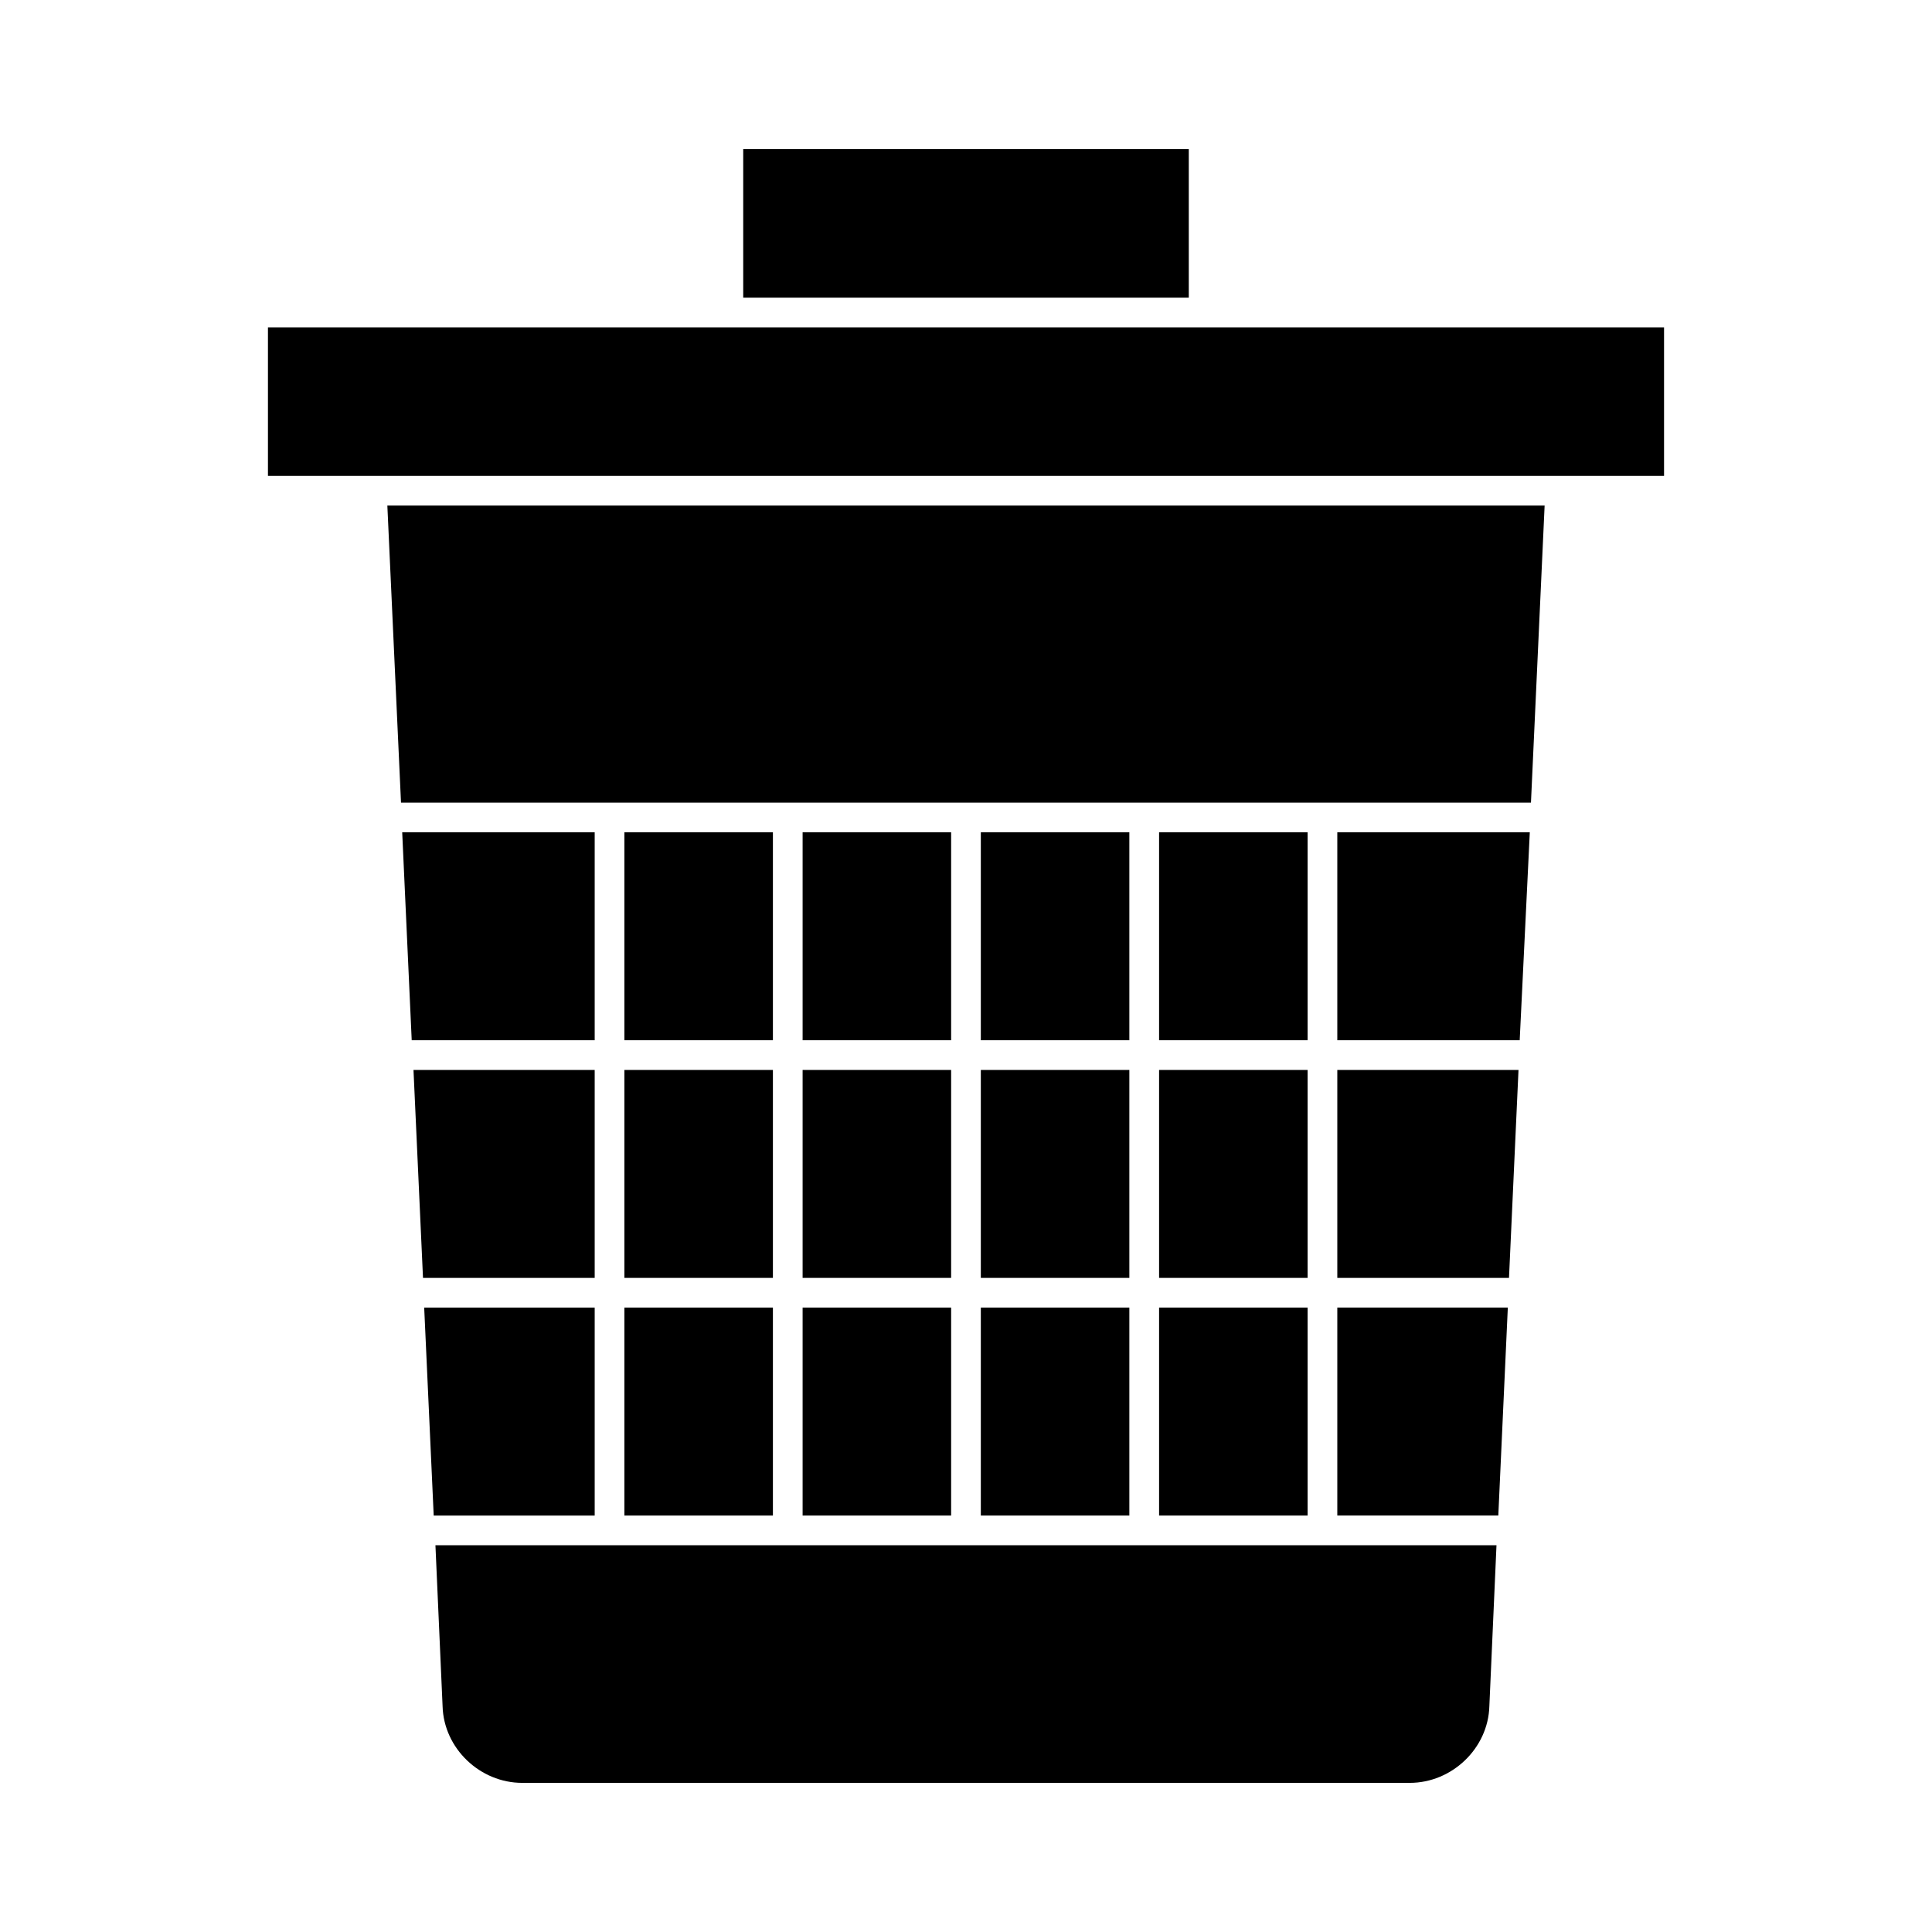
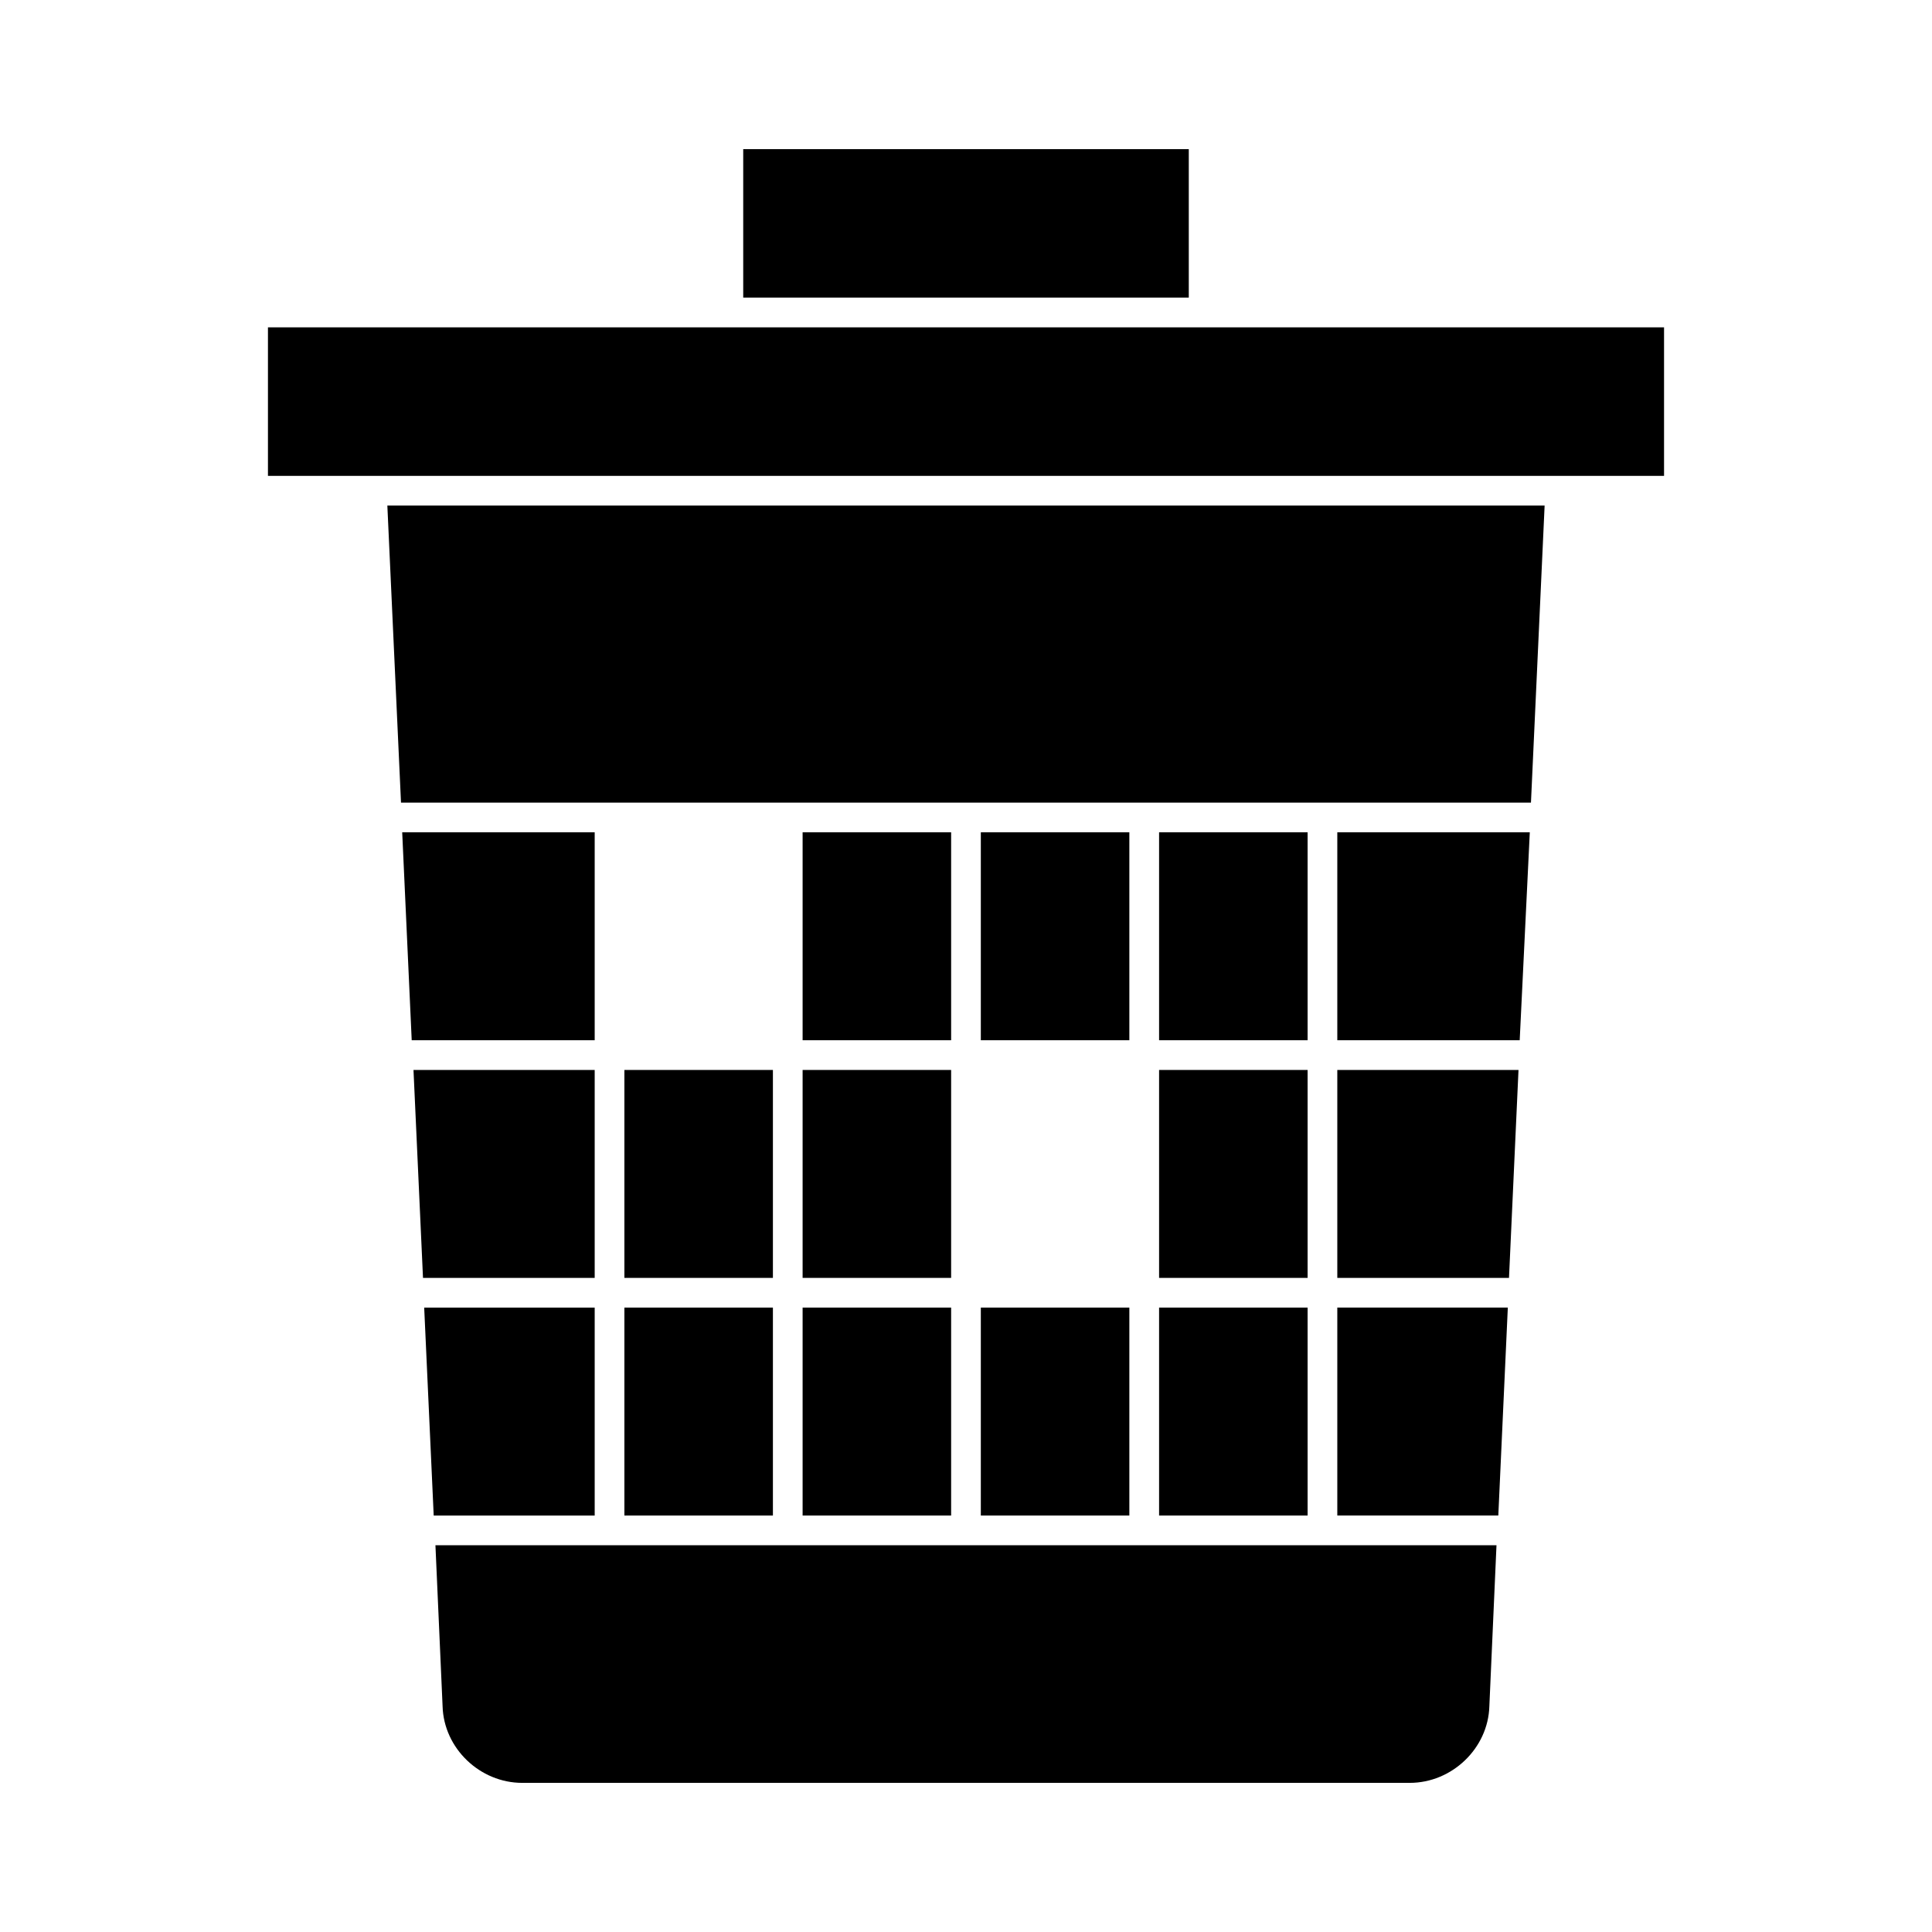
<svg xmlns="http://www.w3.org/2000/svg" fill="#000000" width="800px" height="800px" version="1.1" viewBox="144 144 512 512">
  <g>
    <path d="m301.6 490.53h-45.184l2.519 55.105h42.664z" />
    <path d="m301.6 427.55h-48.02l2.519 55.105h45.5z" />
    <path d="m301.6 364.57h-51.012l2.519 55.105h48.492z" />
-     <path d="m309.47 364.57h39.359v55.105h-39.359z" />
    <path d="m309.47 427.55h39.359v55.105h-39.359z" />
    <path d="m309.47 490.53h39.359v55.105h-39.359z" />
    <path d="m356.7 490.53h39.359v55.105h-39.359z" />
    <path d="m356.7 427.55h39.359v55.105h-39.359z" />
    <path d="m356.7 364.57h39.359v55.105h-39.359z" />
    <path d="m403.93 364.57h39.359v55.105h-39.359z" />
-     <path d="m403.93 427.55h39.359v55.105h-39.359z" />
+     <path d="m403.93 427.55h39.359h-39.359z" />
    <path d="m403.93 490.53h39.359v55.105h-39.359z" />
    <path d="m451.17 490.53h39.359v55.105h-39.359z" />
    <path d="m451.17 427.55h39.359v55.105h-39.359z" />
    <path d="m451.17 364.57h39.359v55.105h-39.359z" />
    <path d="m498.4 419.68h48.336l2.676-55.105h-51.012z" />
    <path d="m498.4 482.66h45.5l2.519-55.105h-48.02z" />
    <path d="m498.4 545.63h42.668l2.519-55.105h-45.188z" />
    <path d="m261.29 596.17c0.316 11.18 9.918 20.309 21.098 20.309h235.21c11.18 0 20.781-9.133 21.098-20.309l1.891-42.668-281.19 0.004z" />
    <path d="m250.27 356.7h299.45l3.621-78.723h-306.69z" />
    <path d="m215.01 230.75h369.98v39.359h-369.98z" />
    <path d="m340.96 183.52h118.08v39.359h-118.08z" />
  </g>
</svg>